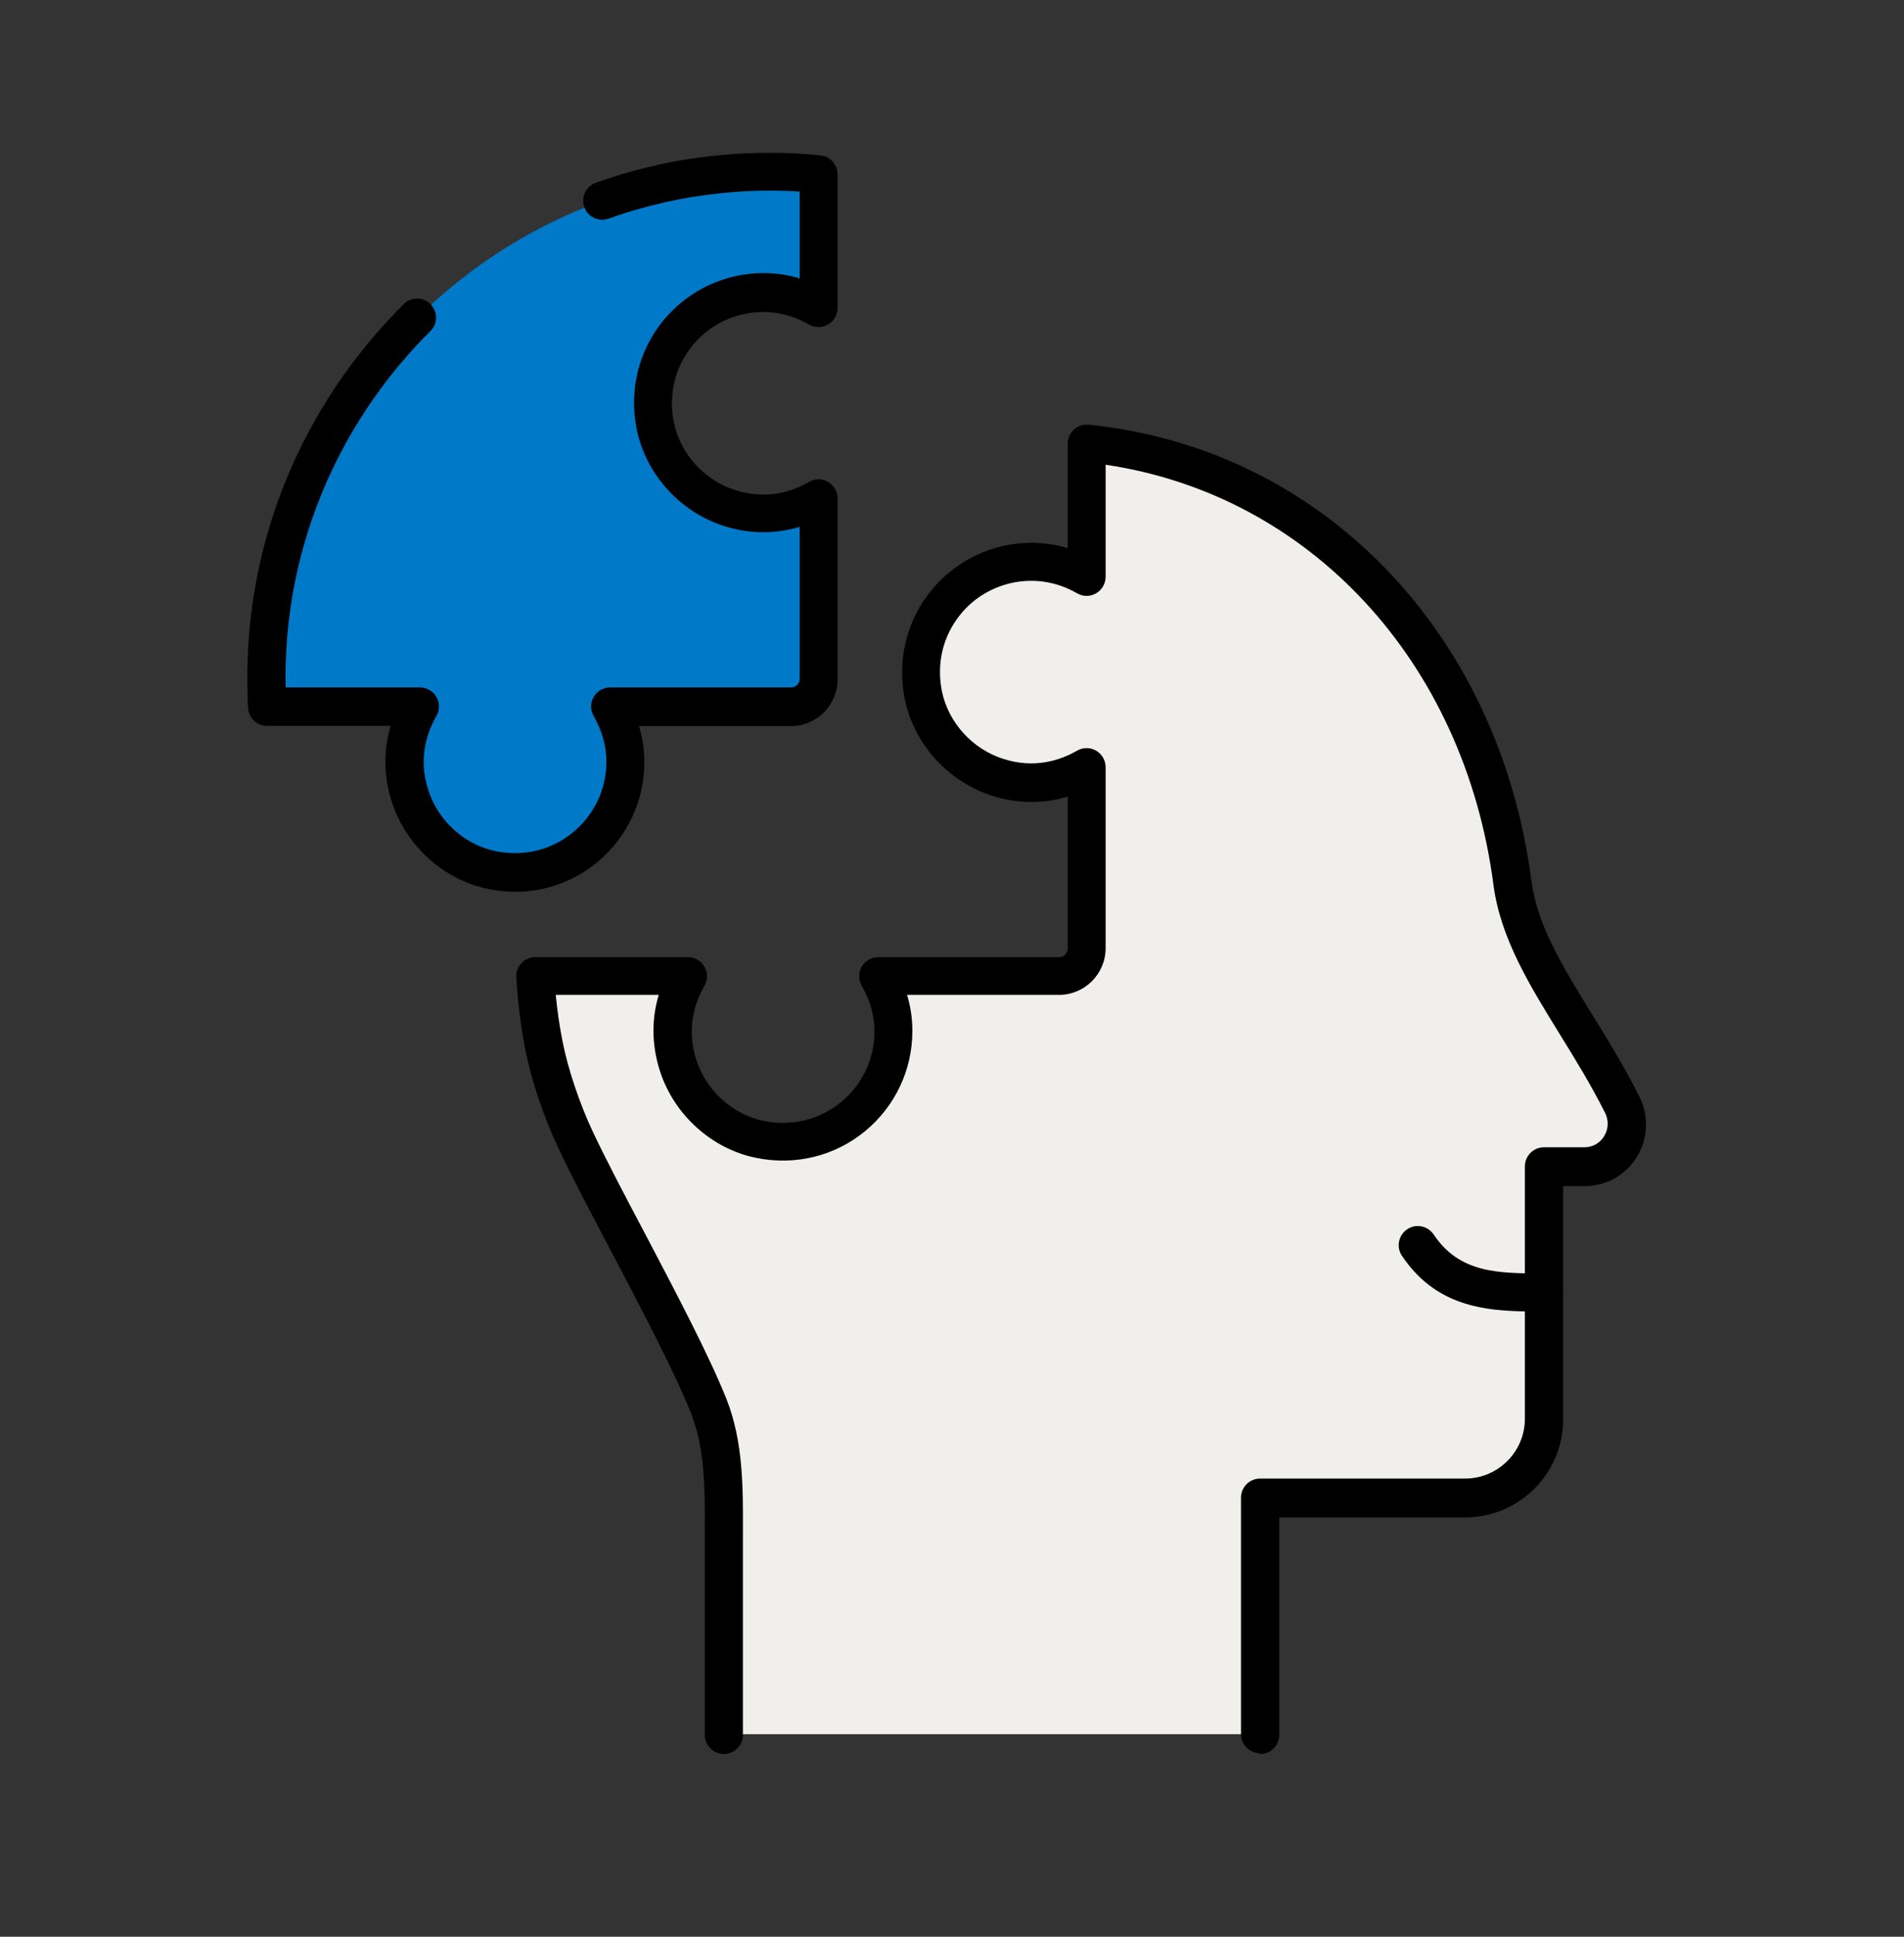
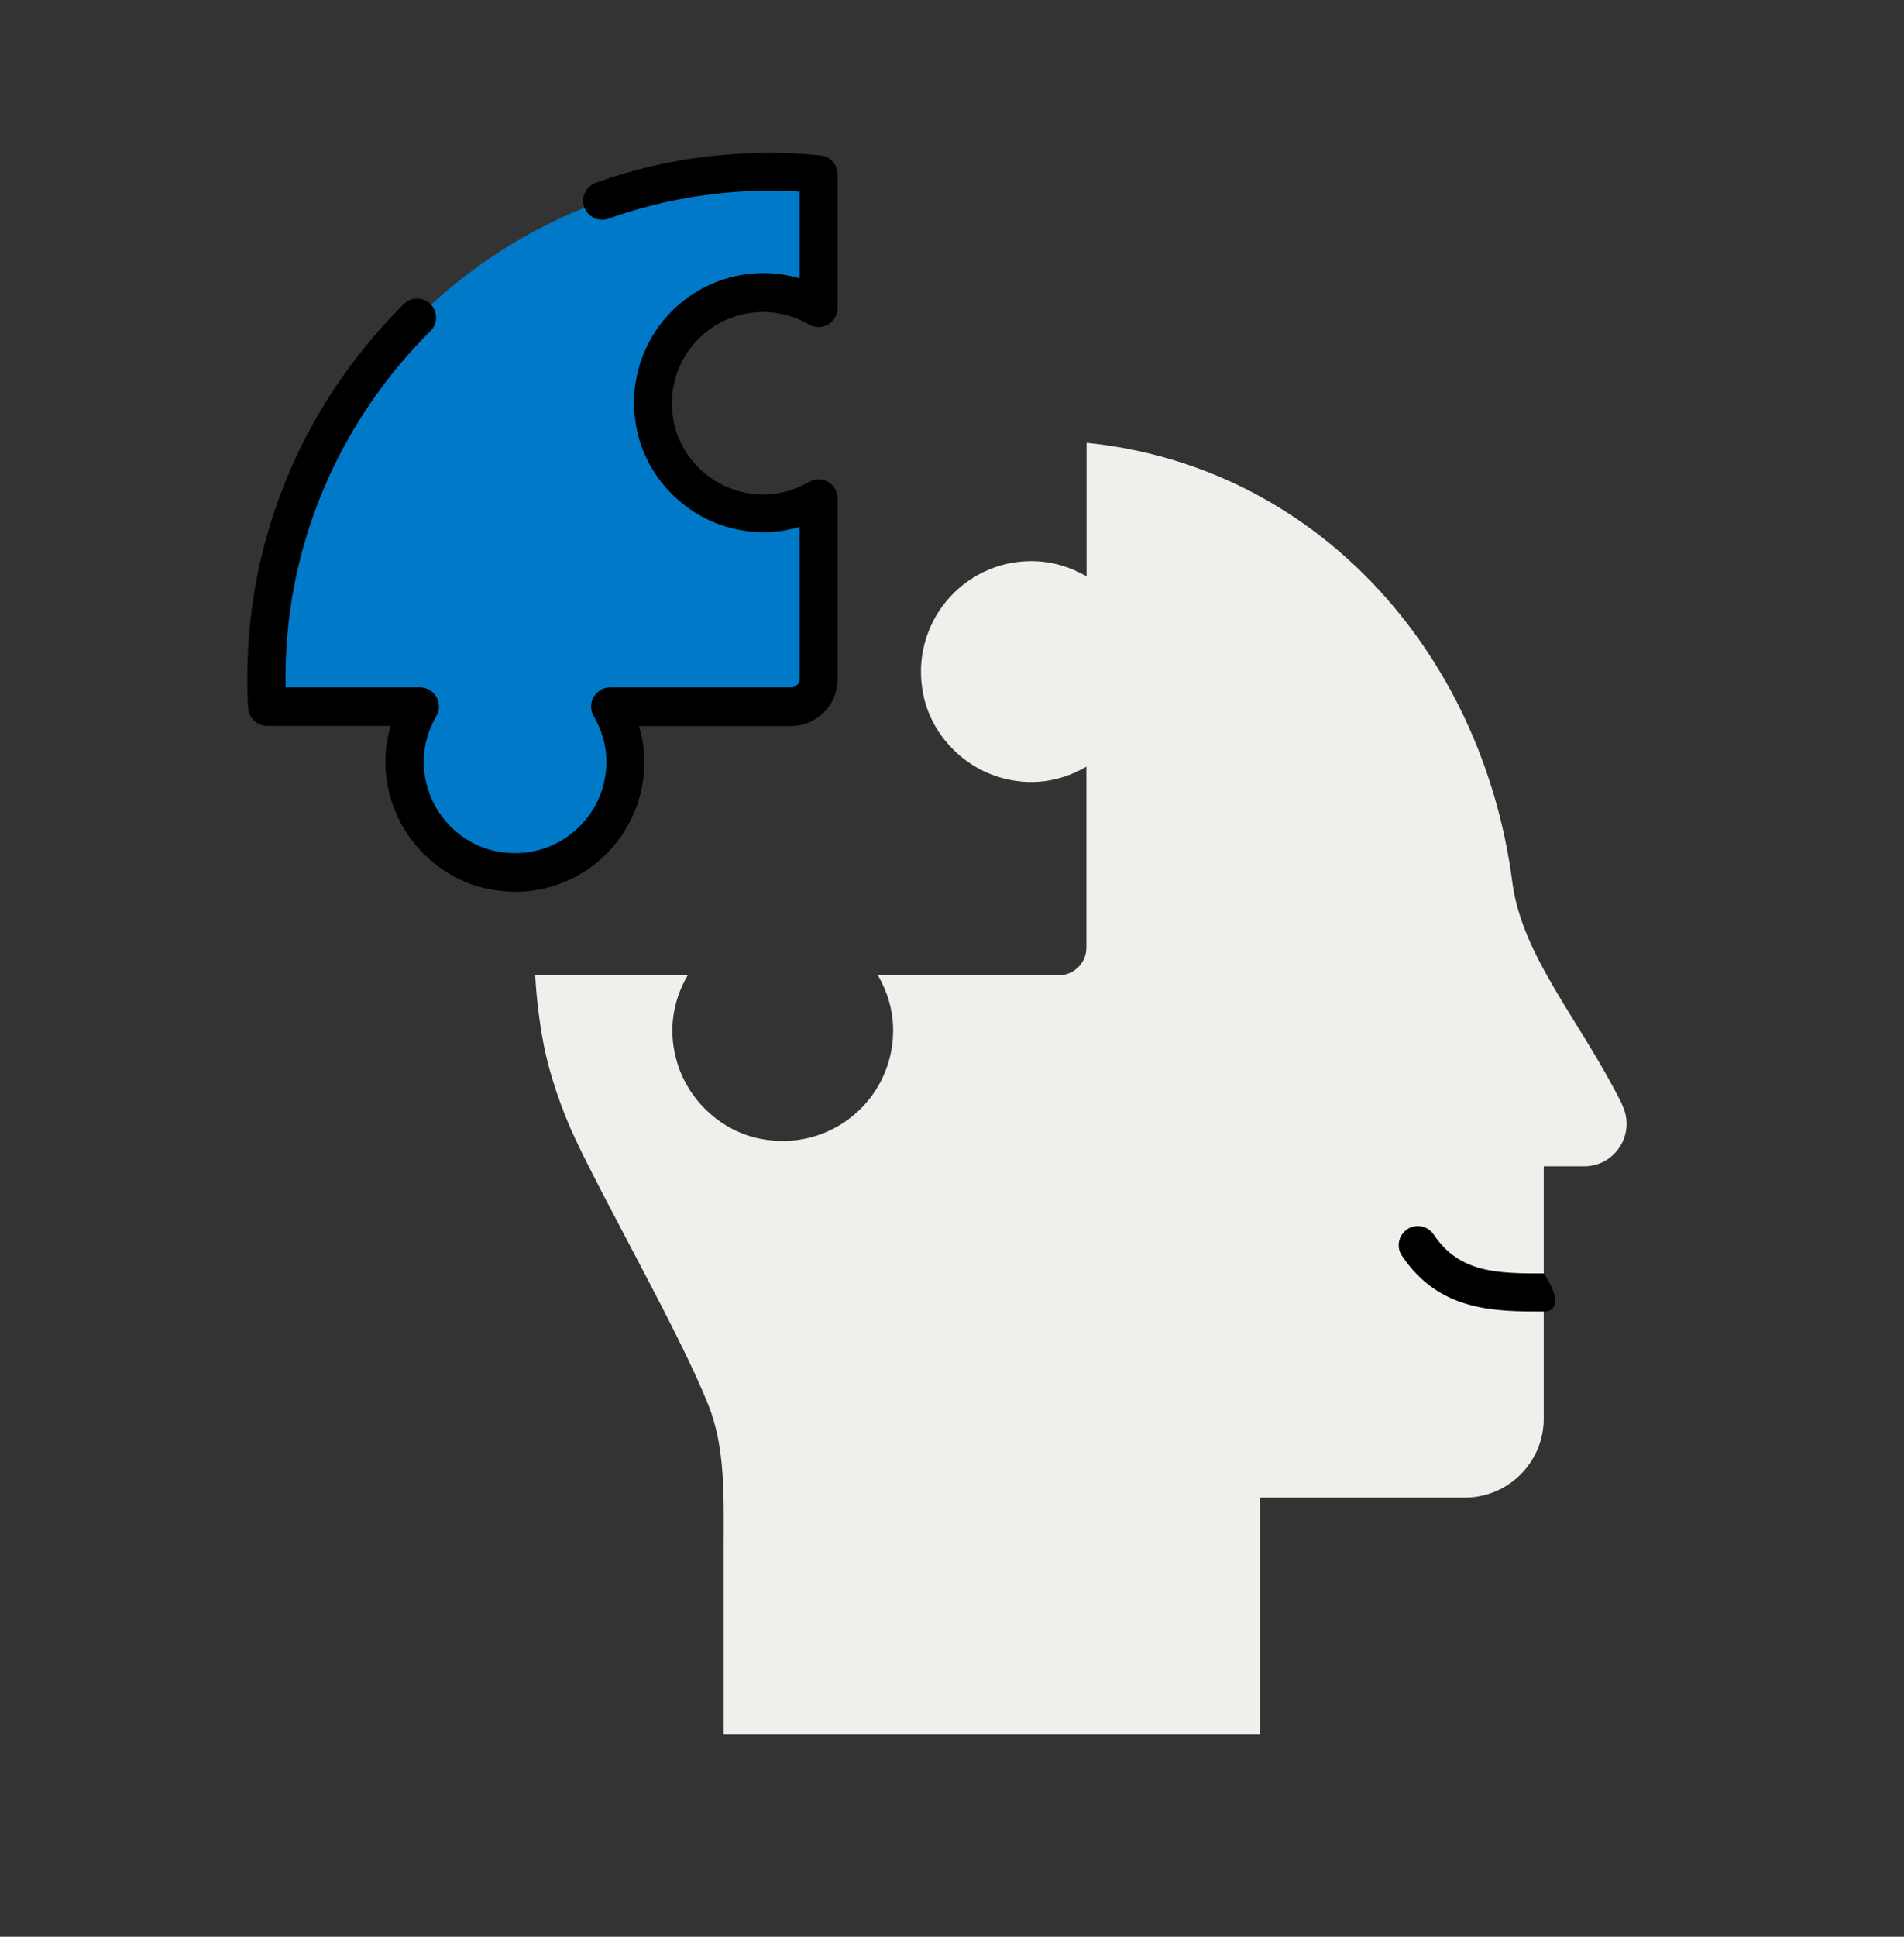
<svg xmlns="http://www.w3.org/2000/svg" width="60" height="61" viewBox="0 0 60 61" fill="none">
  <rect x="0" y="0" width="60" height="61" fill="#333333" stroke="none" />
  <path d="M51.119 34.785C49.799 32.139 47.963 30.135 47.657 27.783C46.703 20.493 41.435 14.673 34.241 13.947V18.153C33.725 17.853 33.137 17.673 32.501 17.673C30.347 17.673 28.649 19.635 29.093 21.867C29.333 23.073 30.257 24.081 31.427 24.459C32.477 24.795 33.443 24.609 34.235 24.147V29.847C34.235 30.327 33.845 30.717 33.365 30.717H27.665C27.965 31.233 28.145 31.821 28.145 32.457C28.145 34.611 26.189 36.309 23.951 35.865C22.745 35.625 21.737 34.701 21.359 33.531C21.023 32.481 21.209 31.509 21.671 30.717H16.865C16.907 31.461 16.997 32.193 17.135 32.913C17.321 33.873 17.723 35.013 18.131 35.877C19.157 38.055 21.437 42.027 22.325 44.259C22.865 45.621 22.805 47.169 22.805 48.657V54.621H39.701V47.169H46.163C47.531 47.169 48.647 46.053 48.647 44.685V36.735H49.919C50.915 36.735 51.563 35.685 51.113 34.791L51.119 34.785Z" fill="#F1EFEB" />
-   <path d="M39.707 55.221C39.377 55.221 39.107 54.951 39.107 54.621V47.169C39.107 46.839 39.377 46.569 39.707 46.569H46.169C47.207 46.569 48.053 45.723 48.053 44.685V36.735C48.053 36.405 48.323 36.135 48.653 36.135H49.925C50.183 36.135 50.417 36.009 50.549 35.787C50.687 35.565 50.699 35.295 50.585 35.061C50.141 34.173 49.637 33.357 49.151 32.571C48.191 31.017 47.285 29.547 47.063 27.873C46.145 20.829 41.273 15.591 34.841 14.637V18.165C34.841 18.381 34.727 18.579 34.541 18.687C34.355 18.795 34.127 18.795 33.941 18.687C32.687 17.955 31.139 18.285 30.275 19.341C29.717 20.019 29.507 20.883 29.681 21.765C29.879 22.749 30.635 23.589 31.613 23.901C32.615 24.225 33.431 23.937 33.941 23.643C34.127 23.535 34.355 23.535 34.541 23.643C34.727 23.751 34.841 23.949 34.841 24.165V29.865C34.841 30.675 34.181 31.335 33.371 31.335H28.583C28.697 31.707 28.751 32.085 28.751 32.475C28.751 33.699 28.205 34.851 27.257 35.631C26.309 36.411 25.061 36.717 23.843 36.471C22.439 36.195 21.239 35.115 20.795 33.729C20.537 32.925 20.525 32.109 20.759 31.335H17.513C17.561 31.833 17.633 32.331 17.729 32.811C17.897 33.657 18.257 34.743 18.677 35.637C19.079 36.489 19.673 37.623 20.309 38.823C21.305 40.719 22.337 42.675 22.889 44.055C23.423 45.399 23.417 46.851 23.411 48.261V54.645C23.411 54.975 23.141 55.245 22.811 55.245C22.481 55.245 22.211 54.975 22.211 54.645V48.261C22.217 46.971 22.223 45.633 21.773 44.505C21.245 43.185 20.183 41.169 19.247 39.387C18.605 38.175 18.005 37.029 17.591 36.153C17.129 35.175 16.733 33.987 16.553 33.051C16.409 32.307 16.313 31.545 16.271 30.777C16.259 30.615 16.319 30.453 16.433 30.333C16.547 30.213 16.703 30.147 16.871 30.147H21.677C21.893 30.147 22.091 30.261 22.199 30.447C22.307 30.633 22.307 30.861 22.199 31.047C21.905 31.557 21.617 32.373 21.941 33.375C22.253 34.353 23.093 35.109 24.077 35.307C24.959 35.481 25.817 35.271 26.501 34.713C27.173 34.161 27.557 33.351 27.557 32.487C27.557 31.989 27.419 31.509 27.155 31.047C27.047 30.861 27.047 30.633 27.155 30.447C27.263 30.261 27.461 30.147 27.677 30.147H33.377C33.527 30.147 33.647 30.027 33.647 29.877V25.089C32.873 25.323 32.057 25.317 31.253 25.059C29.867 24.615 28.793 23.421 28.511 22.011C28.265 20.787 28.571 19.539 29.351 18.591C30.131 17.643 31.277 17.097 32.507 17.097C32.897 17.097 33.275 17.151 33.647 17.265V13.971C33.647 13.803 33.719 13.641 33.845 13.527C33.971 13.413 34.139 13.359 34.307 13.377C41.627 14.115 47.237 19.887 48.257 27.735C48.443 29.151 49.247 30.453 50.177 31.959C50.681 32.775 51.197 33.615 51.665 34.545C51.965 35.151 51.935 35.859 51.581 36.441C51.227 37.017 50.609 37.359 49.931 37.359H49.259V44.709C49.259 46.407 47.873 47.793 46.175 47.793H40.313V54.645C40.313 54.975 40.043 55.245 39.713 55.245L39.707 55.221Z" fill="black" />
  <path d="M12.918 25.077C13.296 26.253 14.304 27.171 15.51 27.411C17.742 27.855 19.704 26.157 19.704 24.003C19.704 23.367 19.518 22.779 19.224 22.263H24.924C25.404 22.263 25.794 21.873 25.794 21.393V15.693C25.002 16.155 24.03 16.341 22.986 16.005C21.81 15.627 20.892 14.625 20.652 13.413C20.208 11.181 21.906 9.219 24.06 9.219C24.696 9.219 25.284 9.405 25.8 9.699V5.493C24.798 5.391 23.76 5.385 22.686 5.493C21.402 5.619 20.16 5.907 18.984 6.327C17.544 6.843 16.2 7.563 14.982 8.451C13.59 9.465 12.366 10.707 11.37 12.111C9.744 14.391 8.7 17.115 8.466 20.043C8.406 20.793 8.4 21.531 8.436 22.257H13.242C12.78 23.049 12.594 24.021 12.93 25.071L12.918 25.077Z" fill="#0079C8" />
  <path d="M16.218 28.084C15.942 28.084 15.672 28.059 15.396 28C13.992 27.724 12.792 26.643 12.348 25.258C12.09 24.453 12.078 23.637 12.312 22.863H8.418C8.1 22.863 7.836 22.611 7.818 22.294C7.776 21.526 7.788 20.758 7.848 19.995C8.088 17.044 9.126 14.2 10.866 11.764C11.418 10.989 12.042 10.258 12.72 9.579C12.954 9.345 13.332 9.345 13.566 9.579C13.8 9.813 13.8 10.197 13.566 10.425C12.936 11.05 12.354 11.733 11.844 12.454C10.236 14.71 9.27 17.349 9.048 20.085C9.006 20.602 8.988 21.13 9 21.651H13.23C13.446 21.651 13.644 21.765 13.752 21.951C13.86 22.137 13.86 22.366 13.752 22.552C13.458 23.061 13.17 23.878 13.494 24.88C13.806 25.858 14.646 26.613 15.63 26.811C16.512 26.985 17.37 26.776 18.054 26.218C18.726 25.666 19.11 24.855 19.11 23.991C19.11 23.494 18.972 23.014 18.708 22.552C18.6 22.366 18.6 22.137 18.708 21.951C18.816 21.765 19.014 21.651 19.23 21.651H24.93C25.08 21.651 25.2 21.532 25.2 21.381V16.593C24.426 16.828 23.61 16.822 22.806 16.564C21.42 16.119 20.346 14.925 20.064 13.515C19.818 12.291 20.124 11.043 20.904 10.095C21.684 9.148 22.83 8.601 24.06 8.601C24.45 8.601 24.828 8.655 25.2 8.77V6.034C24.39 5.979 23.568 5.997 22.746 6.082C21.534 6.202 20.334 6.471 19.182 6.886C18.87 7 18.528 6.838 18.414 6.526C18.3 6.213 18.462 5.872 18.774 5.758C20.016 5.314 21.306 5.019 22.62 4.894C23.706 4.785 24.792 4.785 25.854 4.894C26.16 4.923 26.394 5.181 26.394 5.494V9.7C26.394 9.915 26.28 10.114 26.094 10.222C25.908 10.329 25.68 10.329 25.494 10.222C24.24 9.489 22.692 9.819 21.828 10.876C21.27 11.553 21.06 12.418 21.234 13.3C21.432 14.284 22.188 15.123 23.166 15.435C24.168 15.759 24.984 15.472 25.494 15.178C25.68 15.069 25.908 15.069 26.094 15.178C26.28 15.286 26.394 15.483 26.394 15.7V21.399C26.394 22.209 25.734 22.869 24.924 22.869H20.136C20.25 23.241 20.304 23.619 20.304 24.009C20.304 25.233 19.758 26.386 18.81 27.166C18.072 27.771 17.16 28.09 16.218 28.09V28.084Z" fill="black" />
-   <path d="M48.654 41.308C47.105 41.308 45.353 41.308 44.178 39.55C43.992 39.274 44.07 38.902 44.346 38.716C44.622 38.53 44.994 38.608 45.18 38.884C45.996 40.108 47.231 40.108 48.654 40.108C48.983 40.108 49.254 40.378 49.254 40.708C49.254 41.038 48.983 41.308 48.654 41.308Z" fill="black" />
+   <path d="M48.654 41.308C47.105 41.308 45.353 41.308 44.178 39.55C43.992 39.274 44.07 38.902 44.346 38.716C44.622 38.53 44.994 38.608 45.18 38.884C45.996 40.108 47.231 40.108 48.654 40.108C49.254 41.038 48.983 41.308 48.654 41.308Z" fill="black" />
</svg>